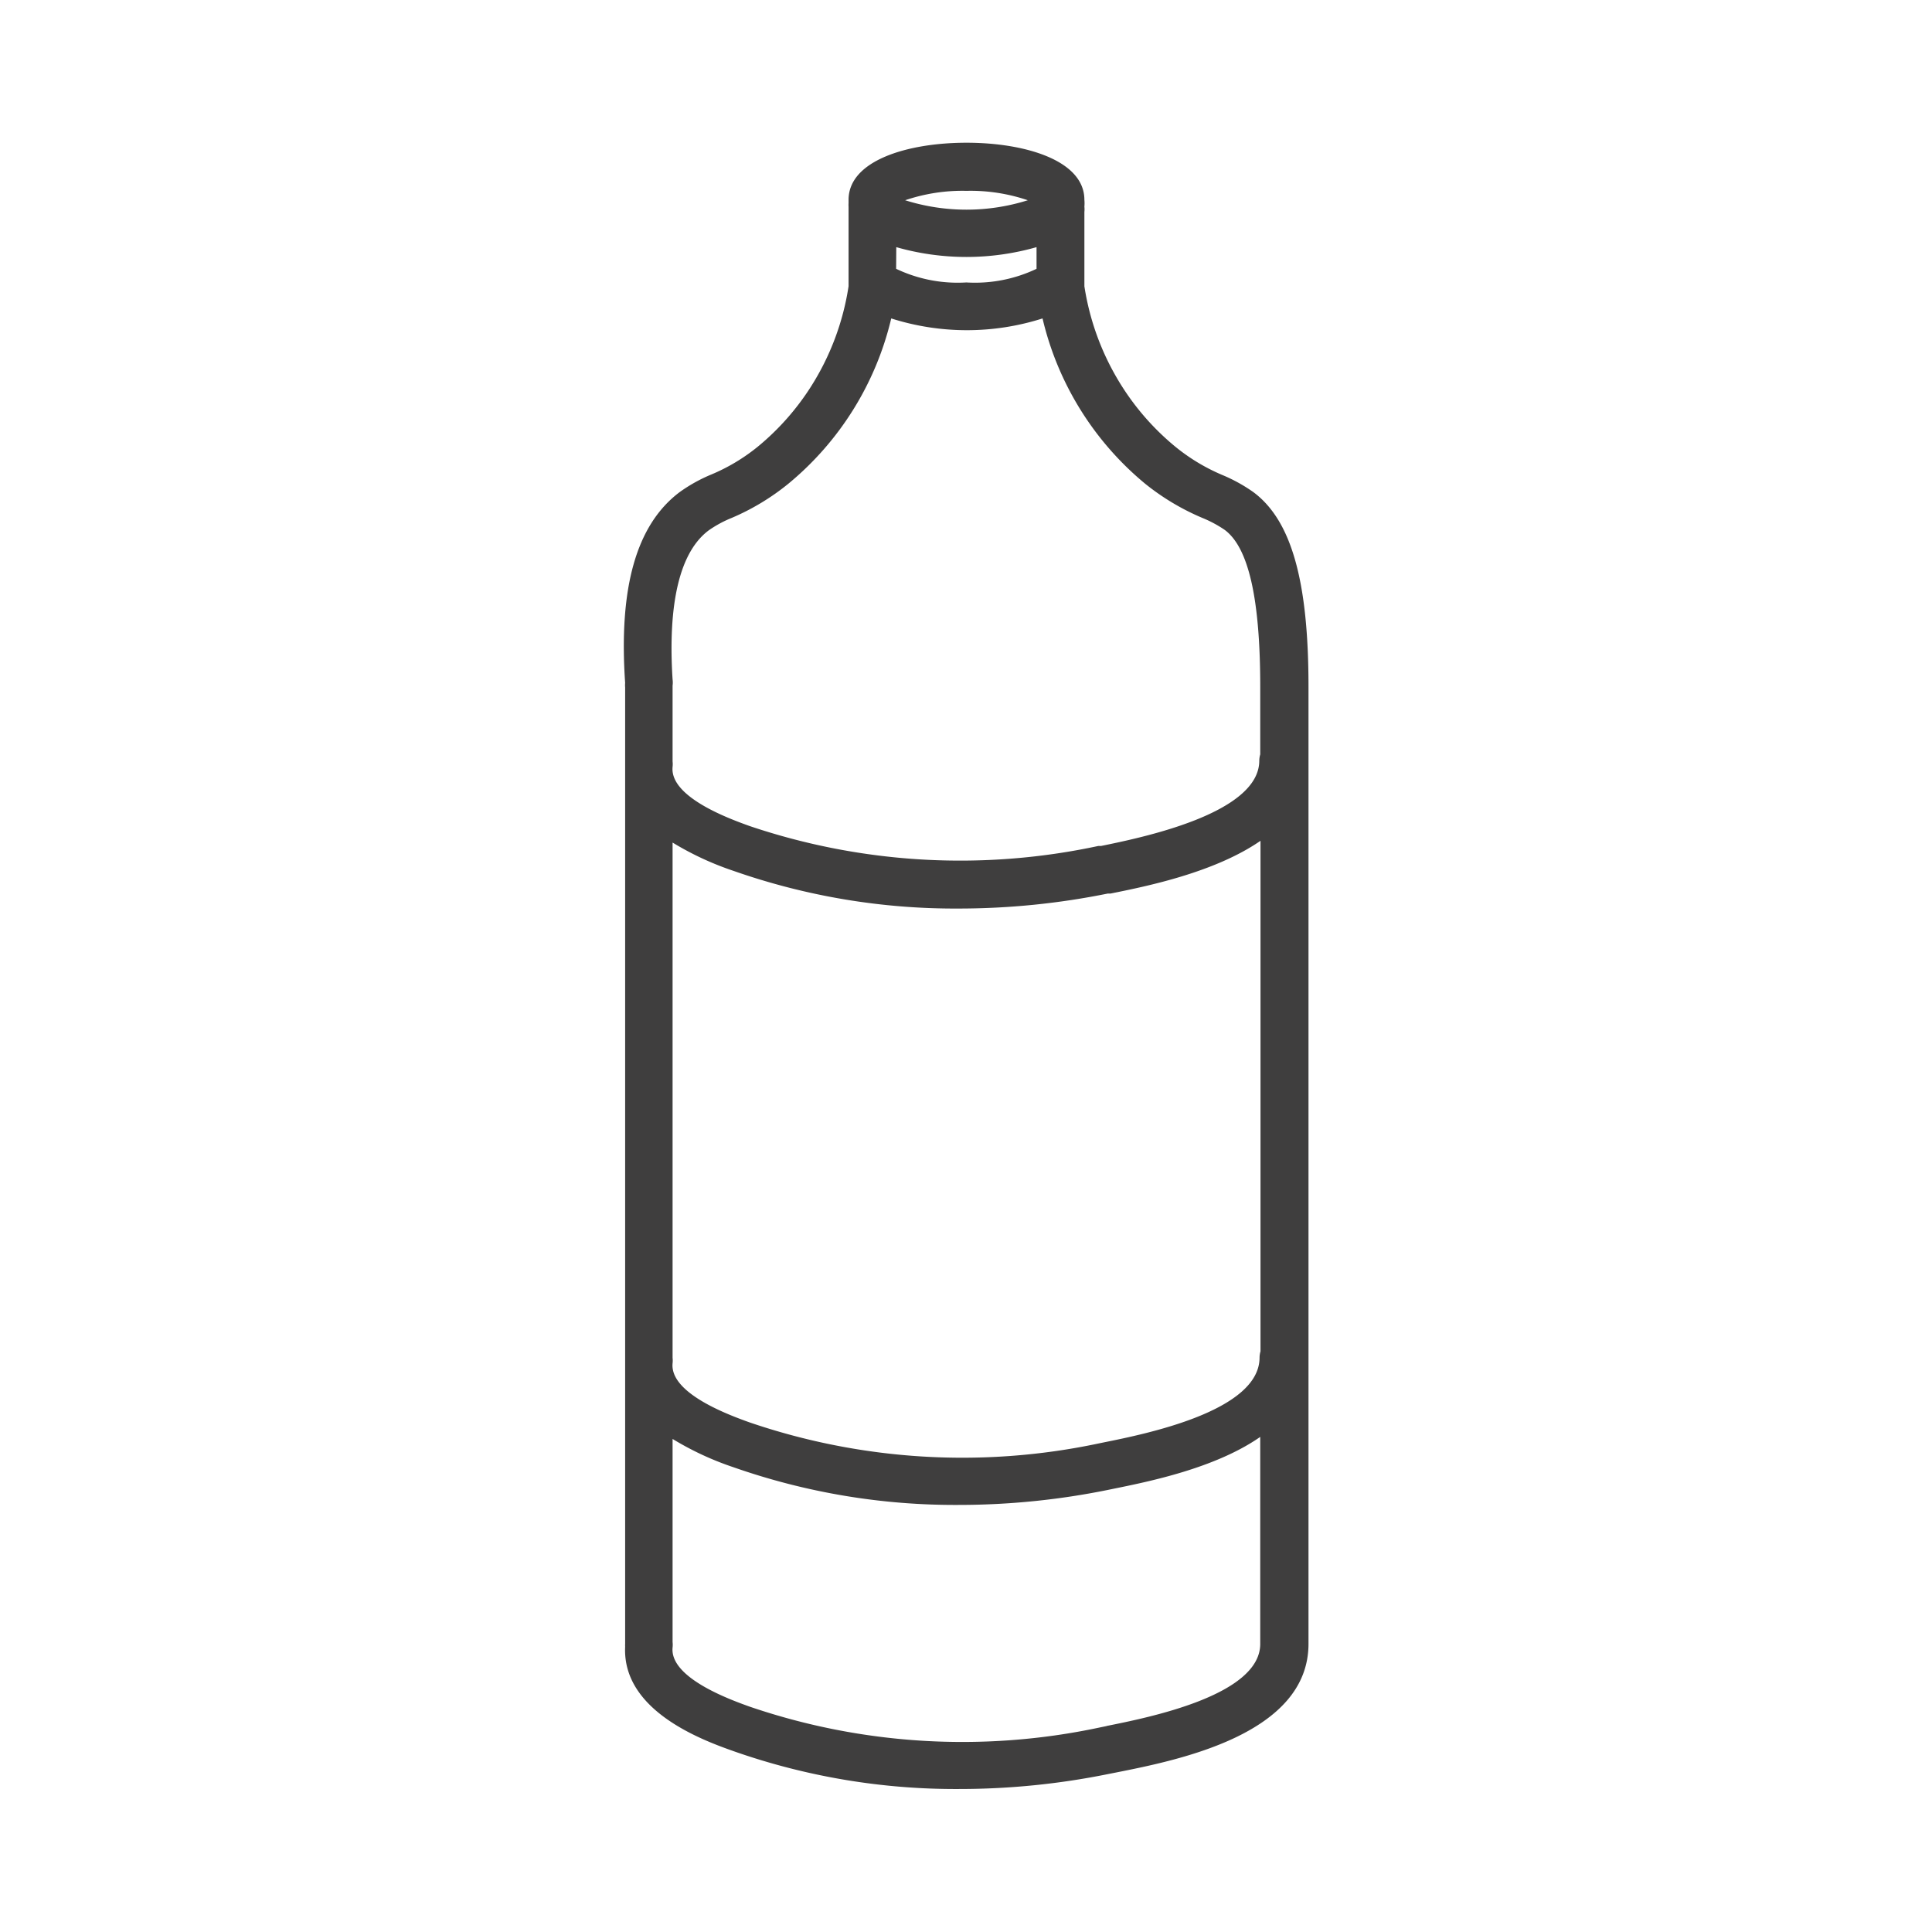
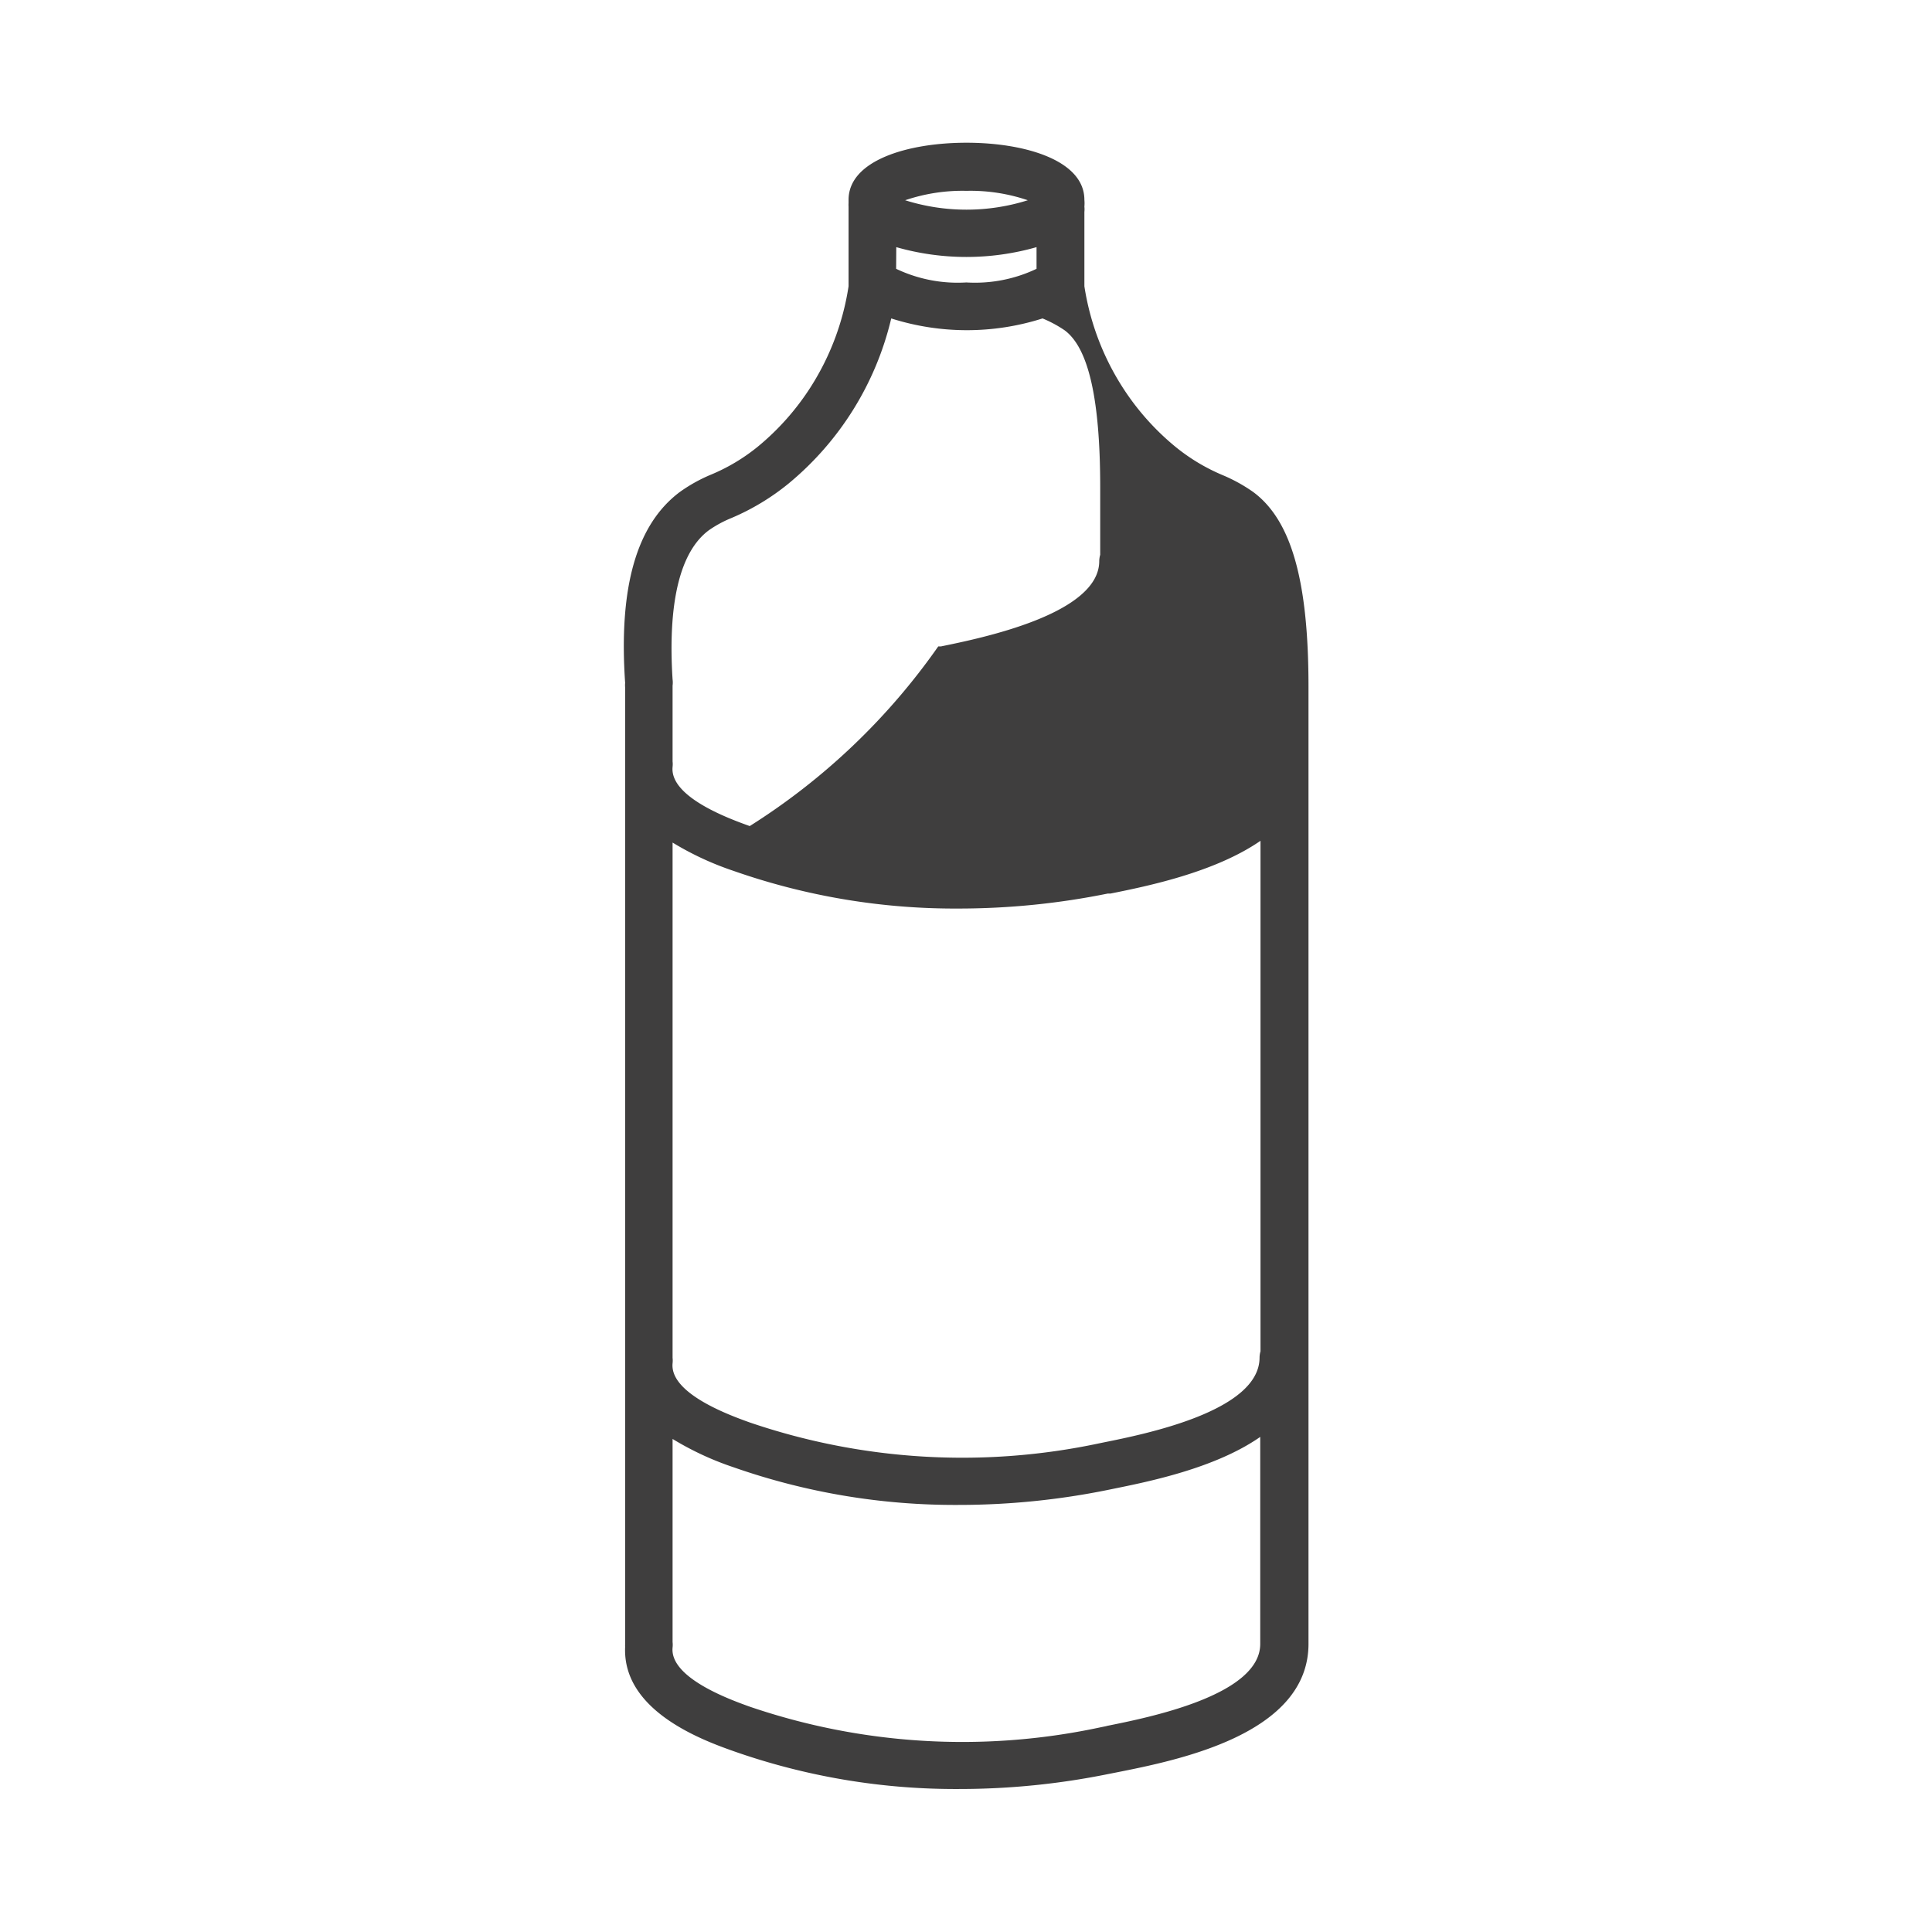
<svg xmlns="http://www.w3.org/2000/svg" viewBox="0 0 141.73 141.73">
  <title>AlcoholicDrinks_BottleLabels-icon_charcoal</title>
-   <path d="M91.93,36.09a11.8,11.8,0,0,0-2.25-1.24,14.13,14.13,0,0,1-3.47-2.09,18.72,18.72,0,0,1-3.86-4.35A19.09,19.09,0,0,1,79.55,21V15.55a1.75,1.75,0,0,0,0-.39,2.72,2.72,0,0,0,0-.5c0-2.89-4.34-4.19-8.65-4.19s-8.65,1.3-8.65,4.19c0,.09,0,.17,0,.25a1.73,1.73,0,0,0,0,.24V21a19.07,19.07,0,0,1-2.79,7.41,18.7,18.7,0,0,1-3.86,4.35,13.89,13.89,0,0,1-3.42,2.05,11.54,11.54,0,0,0-2.32,1.29c-3.18,2.39-4.48,7-4,14v0a1.76,1.76,0,0,0,0,.33v70.16a1.72,1.72,0,0,0,0,.21c-.22,4.72,5.7,6.87,8,7.68a49.06,49.06,0,0,0,16.53,2.76,55,55,0,0,0,10.92-1.1l.56-.11c4.58-.91,14.12-2.81,14.12-9.44V50.45C96,42.58,94.72,38.15,91.93,36.09ZM49.34,61.81a22.06,22.06,0,0,0,4.48,2.08,49.07,49.07,0,0,0,16.53,2.76,55.1,55.1,0,0,0,10.92-1.1l.2,0c2.69-.54,7.64-1.55,11-3.87V99.13a1.73,1.73,0,0,0-.07.46c0,3.92-8.33,5.6-11.46,6.23l-.34.07A48.3,48.3,0,0,1,55,104.35c-1.45-.52-5.88-2.12-5.66-4.34a1.74,1.74,0,0,0,0-.4ZM65.75,18.13a18.73,18.73,0,0,0,10.29,0v1.59a10.49,10.49,0,0,1-5.15,1,10.49,10.49,0,0,1-5.15-1ZM70.9,14a13.08,13.08,0,0,1,4.5.69,15,15,0,0,1-9,0A13.08,13.08,0,0,1,70.9,14ZM52,38.9a8.44,8.44,0,0,1,1.66-.9,17.28,17.28,0,0,0,4.18-2.52,22.39,22.39,0,0,0,7.54-12.12,18.29,18.29,0,0,0,11.1,0A22.38,22.38,0,0,0,84,35.48,17.55,17.55,0,0,0,88.22,38a8.76,8.76,0,0,1,1.62.87c1.76,1.3,2.61,5.07,2.61,11.54v4.93a1.73,1.73,0,0,0-.07.46c0,3.91-8.74,5.67-11.61,6.26l-.2,0A48.3,48.3,0,0,1,55,60.6c-1.45-.52-5.88-2.12-5.66-4.34a1.74,1.74,0,0,0,0-.4V50.45c0-.05,0-.1,0-.15a1.73,1.73,0,0,0,0-.46C49.09,45.95,49.32,40.89,52,38.9Zm29.19,87.72-.58.12A48.29,48.29,0,0,1,55,125.2c-1.45-.52-5.88-2.12-5.66-4.34a1.74,1.74,0,0,0,0-.4v-14.9a22,22,0,0,0,4.48,2.08,49.06,49.06,0,0,0,16.53,2.76,55,55,0,0,0,10.92-1.1l.34-.07c2.66-.54,7.54-1.52,10.84-3.82v15.18C92.46,124.37,84.25,126,81.16,126.62Z" fill="#3f3e3e" />
+   <path d="M91.93,36.09a11.8,11.8,0,0,0-2.25-1.24,14.13,14.13,0,0,1-3.47-2.09,18.72,18.72,0,0,1-3.86-4.35A19.09,19.09,0,0,1,79.55,21V15.55a1.75,1.75,0,0,0,0-.39,2.72,2.72,0,0,0,0-.5c0-2.89-4.34-4.19-8.65-4.19s-8.65,1.3-8.65,4.19c0,.09,0,.17,0,.25a1.73,1.73,0,0,0,0,.24V21a19.07,19.07,0,0,1-2.79,7.41,18.7,18.7,0,0,1-3.86,4.35,13.89,13.89,0,0,1-3.42,2.05,11.54,11.54,0,0,0-2.32,1.29c-3.18,2.39-4.48,7-4,14v0a1.76,1.76,0,0,0,0,.33v70.16a1.72,1.72,0,0,0,0,.21c-.22,4.72,5.7,6.87,8,7.68a49.06,49.06,0,0,0,16.53,2.76,55,55,0,0,0,10.92-1.1l.56-.11c4.58-.91,14.12-2.81,14.12-9.44V50.45C96,42.58,94.72,38.15,91.93,36.09ZM49.34,61.81a22.06,22.06,0,0,0,4.48,2.08,49.07,49.07,0,0,0,16.53,2.76,55.1,55.1,0,0,0,10.92-1.1l.2,0c2.69-.54,7.64-1.55,11-3.87V99.13a1.73,1.73,0,0,0-.07.46c0,3.92-8.33,5.6-11.46,6.23l-.34.07A48.3,48.3,0,0,1,55,104.35c-1.45-.52-5.88-2.12-5.66-4.34a1.74,1.74,0,0,0,0-.4ZM65.75,18.13a18.73,18.73,0,0,0,10.29,0v1.59a10.49,10.49,0,0,1-5.15,1,10.49,10.49,0,0,1-5.15-1ZM70.9,14a13.08,13.08,0,0,1,4.5.69,15,15,0,0,1-9,0A13.08,13.08,0,0,1,70.9,14ZM52,38.9a8.44,8.44,0,0,1,1.66-.9,17.28,17.28,0,0,0,4.18-2.52,22.39,22.39,0,0,0,7.54-12.12,18.29,18.29,0,0,0,11.1,0a8.76,8.76,0,0,1,1.62.87c1.76,1.3,2.61,5.07,2.61,11.54v4.93a1.73,1.73,0,0,0-.07.46c0,3.91-8.74,5.67-11.61,6.26l-.2,0A48.3,48.3,0,0,1,55,60.6c-1.45-.52-5.88-2.12-5.66-4.34a1.74,1.74,0,0,0,0-.4V50.45c0-.05,0-.1,0-.15a1.73,1.73,0,0,0,0-.46C49.09,45.95,49.32,40.89,52,38.9Zm29.19,87.72-.58.12A48.29,48.29,0,0,1,55,125.2c-1.45-.52-5.88-2.12-5.66-4.34a1.74,1.74,0,0,0,0-.4v-14.9a22,22,0,0,0,4.48,2.08,49.06,49.06,0,0,0,16.53,2.76,55,55,0,0,0,10.92-1.1l.34-.07c2.66-.54,7.54-1.52,10.84-3.82v15.18C92.46,124.37,84.25,126,81.16,126.62Z" fill="#3f3e3e" />
</svg>